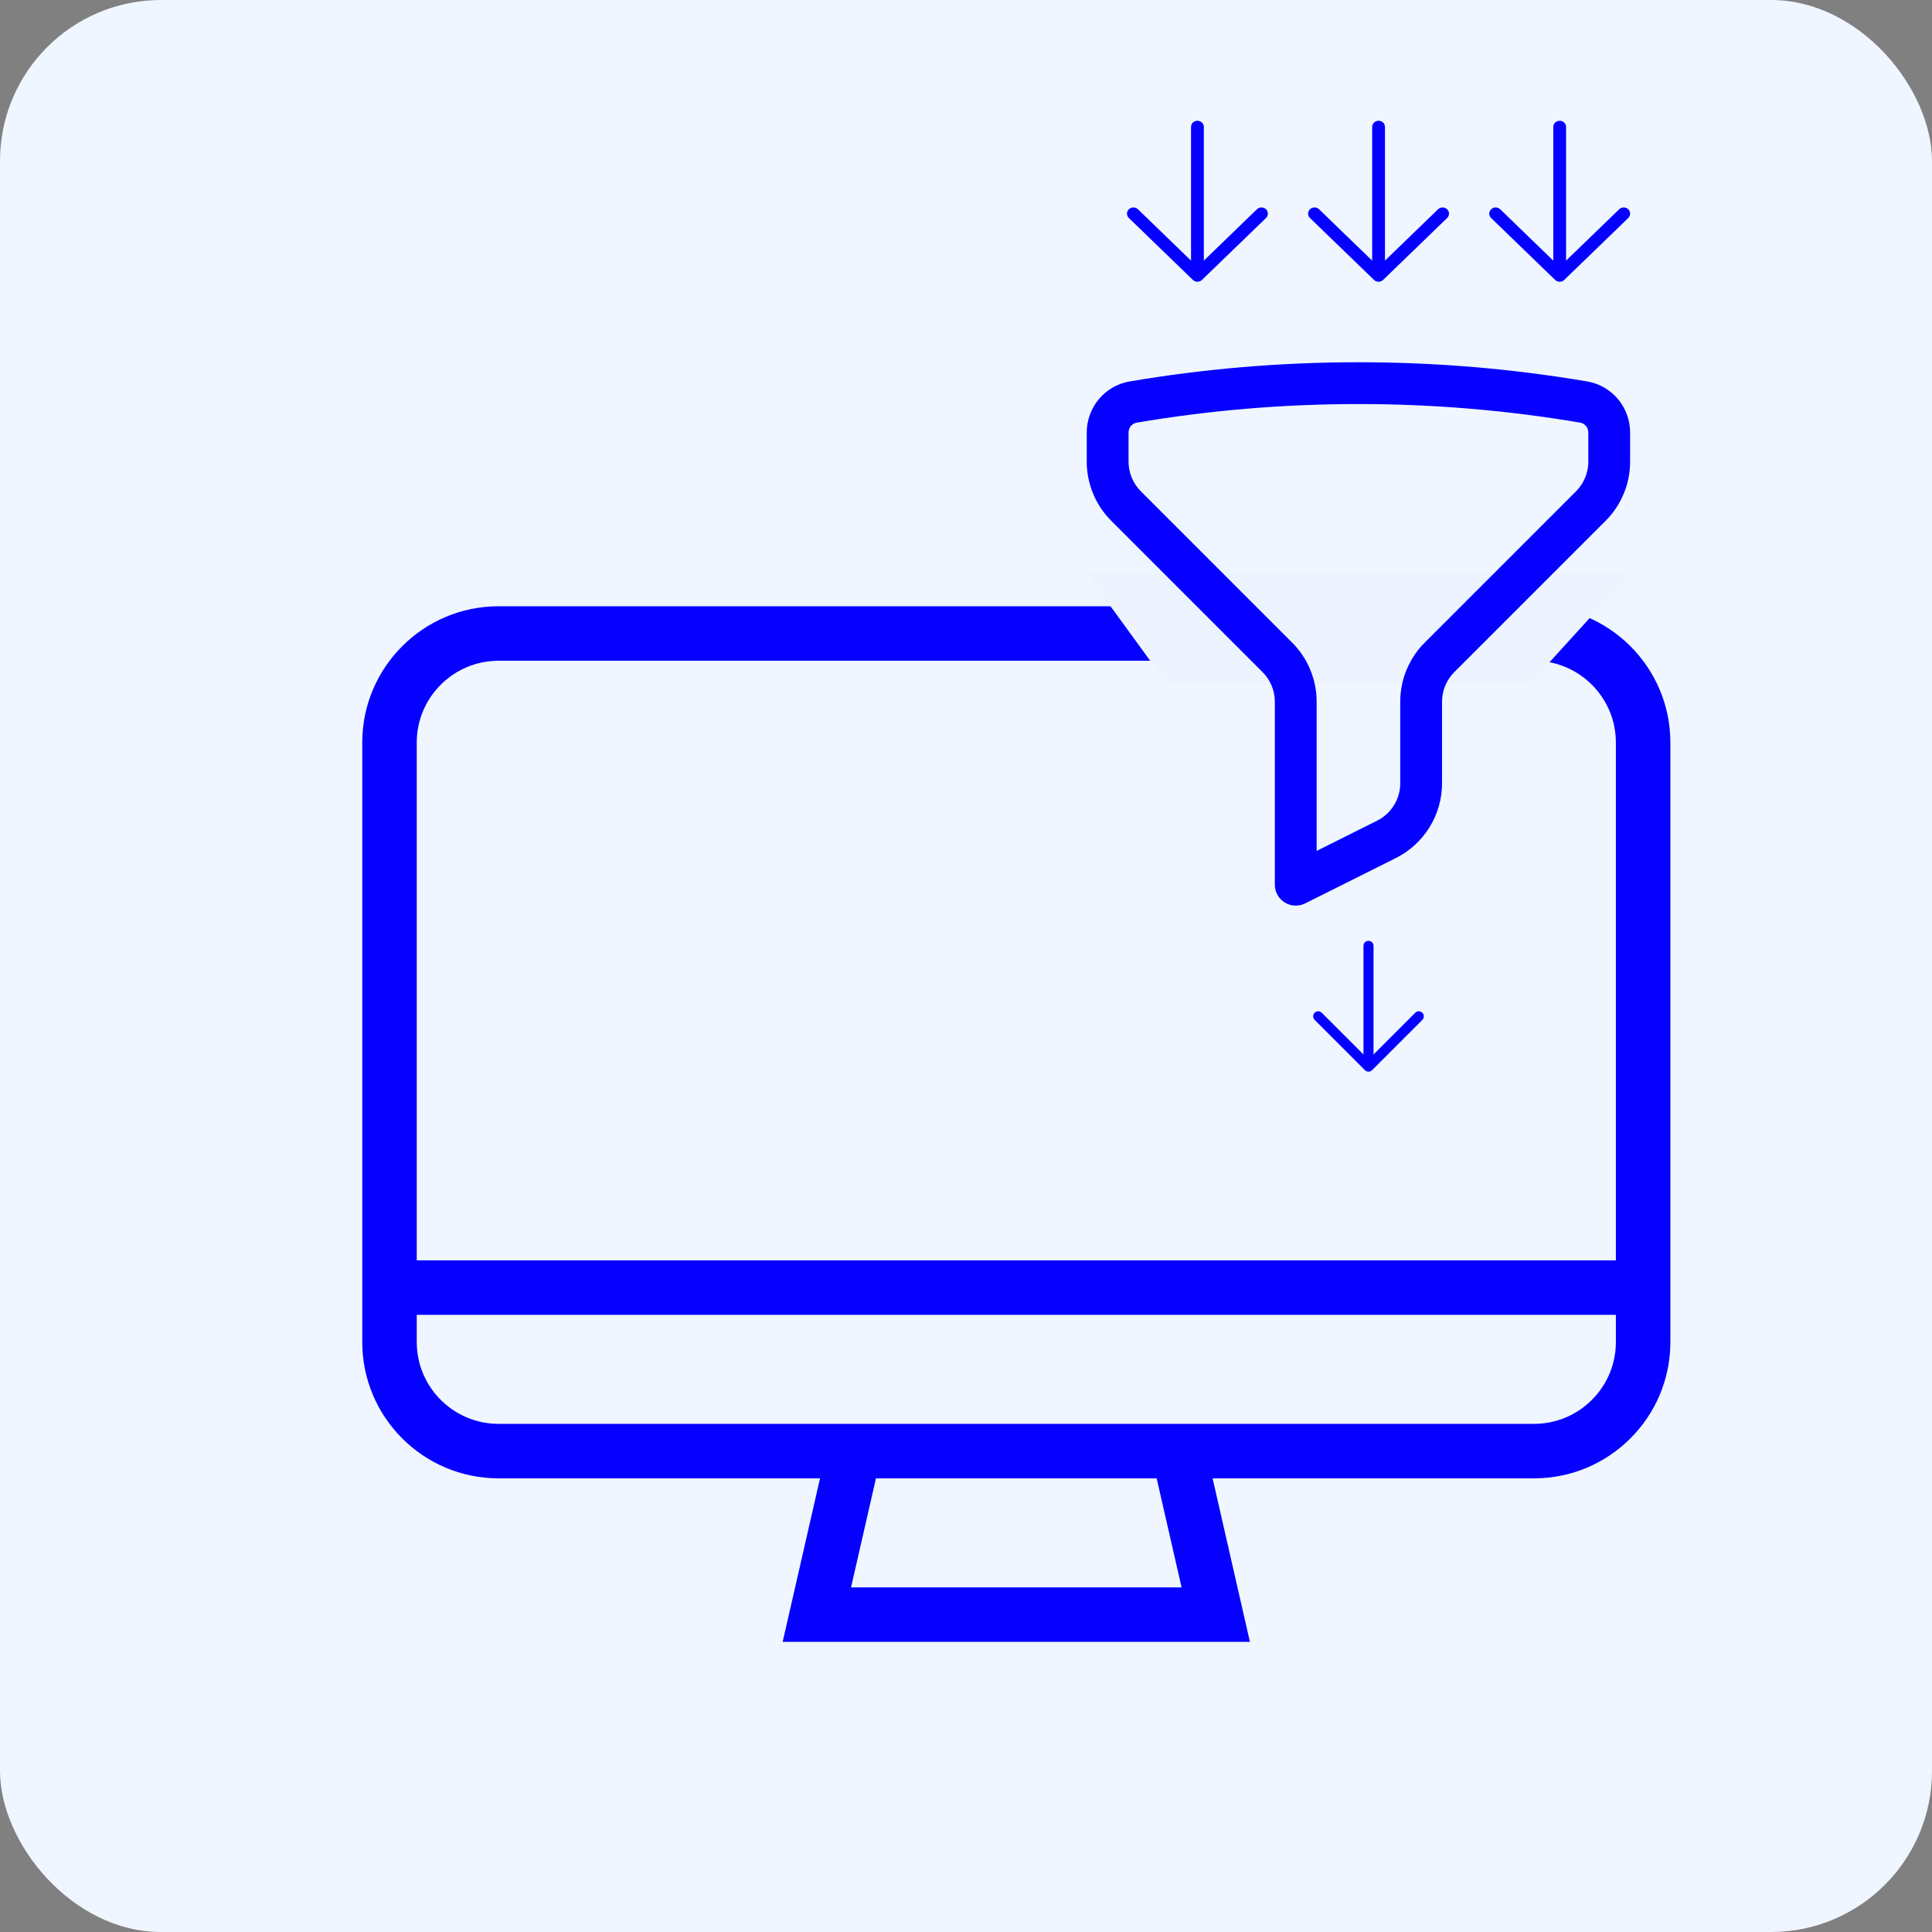
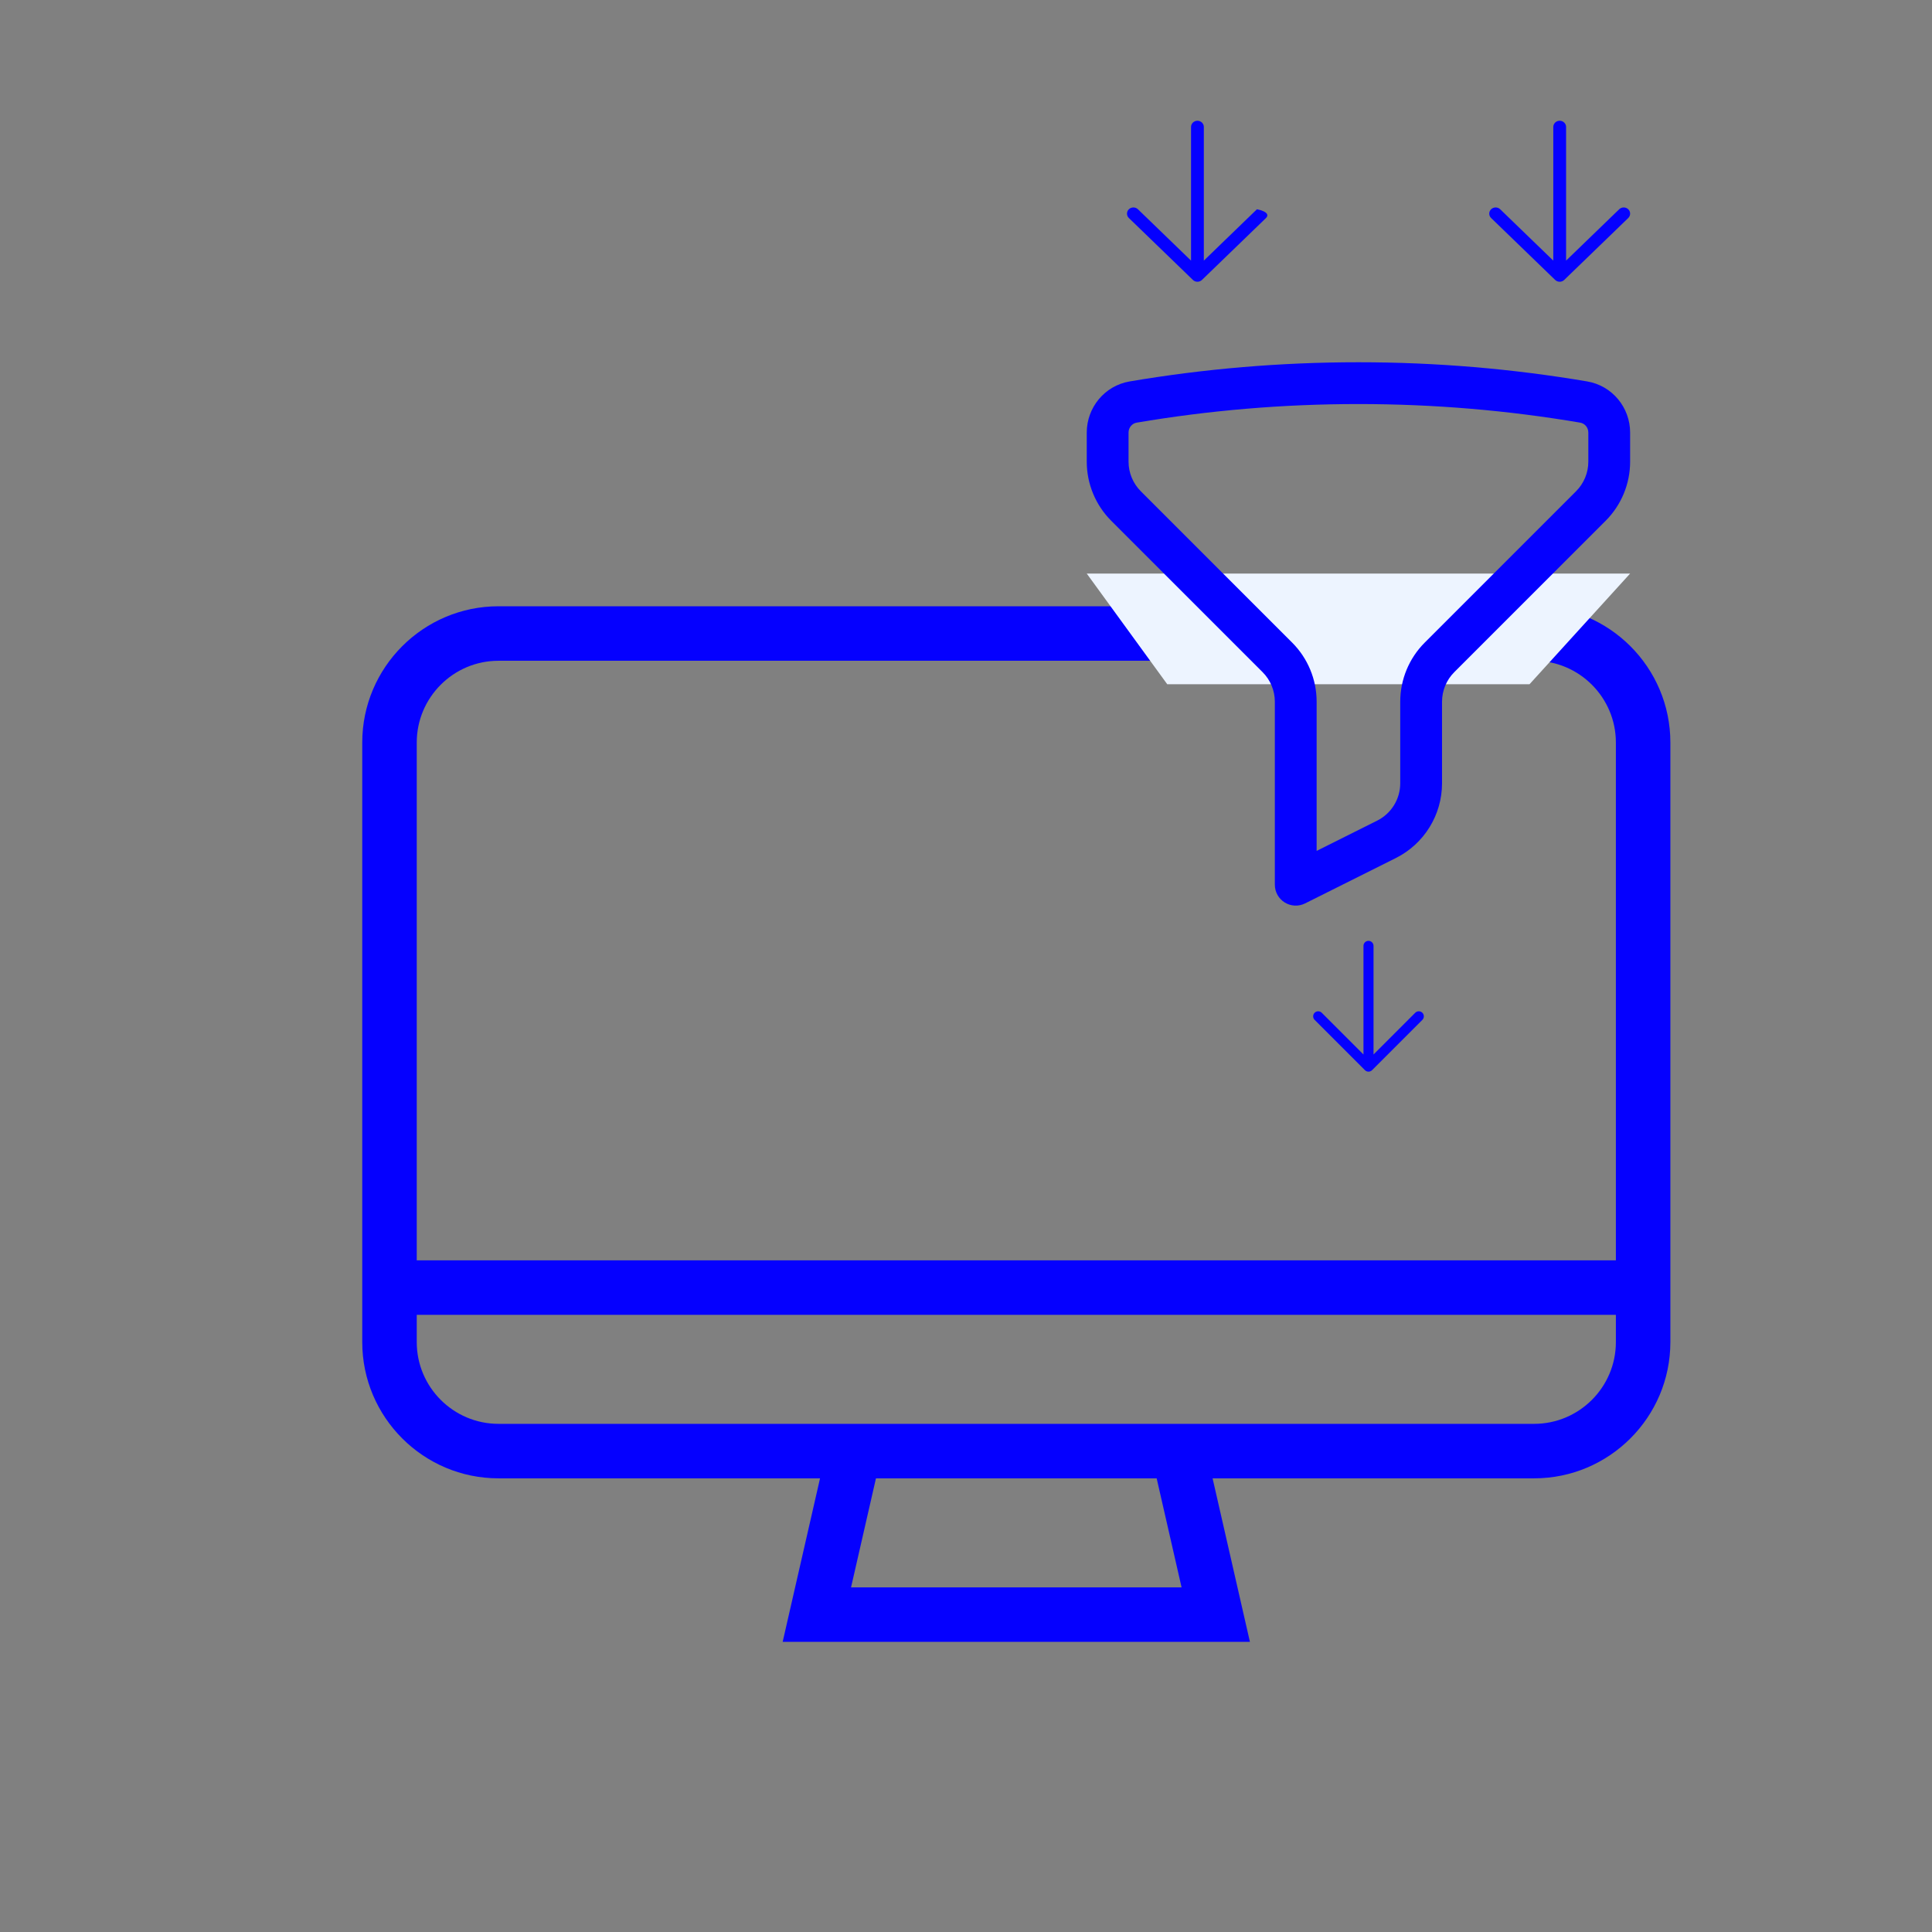
<svg xmlns="http://www.w3.org/2000/svg" width="96" height="96" viewBox="0 0 96 96" fill="none">
  <rect x="0" y="0" width="96" height="96" fill="#808080" stroke="none" />
-   <rect width="96" height="96" rx="8" fill="#EFF6FF" />
  <path d="M76.23 30.125C79.961 30.125 83 33.161 83 36.895V66.688C83 70.422 79.961 73.458 76.23 73.458H60.253L62.108 81.583H38.89L40.747 73.458H24.77C21.039 73.458 18 70.422 18 66.688V36.895C18 33.161 21.039 30.125 24.77 30.125H76.23ZM43.526 73.458L42.288 78.875H58.712L57.474 73.458H43.526ZM20.708 66.688C20.708 68.927 22.531 70.75 24.77 70.75H76.23C78.469 70.75 80.292 68.927 80.292 66.688V65.333H20.708V66.688ZM24.77 32.833C22.531 32.833 20.708 34.656 20.708 36.895V62.625H80.292V36.895C80.292 34.656 78.469 32.833 76.23 32.833H24.77Z" fill="#0500FF" />
-   <path fill-rule="evenodd" clip-rule="evenodd" d="M59.5 6C59.676 6 59.818 6.138 59.818 6.308L59.818 12.95L62.457 10.398C62.581 10.278 62.782 10.278 62.907 10.398C63.031 10.518 63.031 10.713 62.907 10.833L59.725 13.91C59.601 14.03 59.399 14.03 59.275 13.91L56.093 10.833C55.969 10.713 55.969 10.518 56.093 10.398C56.218 10.278 56.419 10.278 56.543 10.398L59.182 12.95L59.182 6.308C59.182 6.138 59.324 6 59.5 6Z" fill="#0500FF" />
-   <path fill-rule="evenodd" clip-rule="evenodd" d="M68.5 6C68.676 6 68.818 6.138 68.818 6.308L68.818 12.95L71.457 10.398C71.581 10.278 71.782 10.278 71.907 10.398C72.031 10.518 72.031 10.713 71.907 10.833L68.725 13.91C68.601 14.03 68.399 14.03 68.275 13.91L65.093 10.833C64.969 10.713 64.969 10.518 65.093 10.398C65.218 10.278 65.419 10.278 65.543 10.398L68.182 12.95L68.182 6.308C68.182 6.138 68.324 6 68.5 6Z" fill="#0500FF" />
+   <path fill-rule="evenodd" clip-rule="evenodd" d="M59.5 6C59.676 6 59.818 6.138 59.818 6.308L59.818 12.95L62.457 10.398C63.031 10.518 63.031 10.713 62.907 10.833L59.725 13.91C59.601 14.03 59.399 14.03 59.275 13.91L56.093 10.833C55.969 10.713 55.969 10.518 56.093 10.398C56.218 10.278 56.419 10.278 56.543 10.398L59.182 12.95L59.182 6.308C59.182 6.138 59.324 6 59.5 6Z" fill="#0500FF" />
  <path fill-rule="evenodd" clip-rule="evenodd" d="M77.5 6C77.676 6 77.818 6.138 77.818 6.308L77.818 12.95L80.457 10.398C80.581 10.278 80.782 10.278 80.907 10.398C81.031 10.518 81.031 10.713 80.907 10.833L77.725 13.91C77.601 14.03 77.399 14.03 77.275 13.91L74.093 10.833C73.969 10.713 73.969 10.518 74.093 10.398C74.218 10.278 74.419 10.278 74.543 10.398L77.182 12.95L77.182 6.308C77.182 6.138 77.324 6 77.5 6Z" fill="#0500FF" />
  <path fill-rule="evenodd" clip-rule="evenodd" d="M68 46.75C68.138 46.75 68.25 46.862 68.25 47L68.25 52.396L70.323 50.323C70.421 50.226 70.579 50.226 70.677 50.323C70.774 50.421 70.774 50.579 70.677 50.677L68.177 53.177C68.079 53.274 67.921 53.274 67.823 53.177L65.323 50.677C65.226 50.579 65.226 50.421 65.323 50.323C65.421 50.226 65.579 50.226 65.677 50.323L67.75 52.396L67.75 47C67.75 46.862 67.862 46.75 68 46.75Z" fill="#0500FF" />
  <path d="M54 28.5H81L76 34H58L54 28.5Z" fill="#EDF4FF" />
  <path fill-rule="evenodd" clip-rule="evenodd" d="M56.134 18.953C59.83 18.326 63.627 18 67.5 18C71.373 18 75.17 18.326 78.865 18.953C80.115 19.165 81 20.252 81 21.495V22.94C81 24.042 80.562 25.099 79.783 25.878L72.262 33.399C71.873 33.788 71.654 34.316 71.654 34.867V38.921C71.654 40.494 70.765 41.932 69.358 42.636L64.849 44.89C64.527 45.051 64.145 45.034 63.839 44.845C63.532 44.656 63.346 44.321 63.346 43.962V34.867C63.346 34.316 63.127 33.788 62.738 33.399L55.217 25.878C54.438 25.099 54 24.042 54 22.94V21.495C54 20.253 54.885 19.165 56.134 18.953ZM67.5 20.077C63.744 20.077 60.063 20.393 56.482 21.001C56.255 21.039 56.077 21.241 56.077 21.495V22.94C56.077 23.491 56.296 24.019 56.685 24.409L64.206 31.93C64.985 32.709 65.423 33.766 65.423 34.867V42.281L68.429 40.778C69.132 40.427 69.577 39.707 69.577 38.921V34.867C69.577 33.766 70.015 32.709 70.794 31.93L78.315 24.409C78.704 24.019 78.923 23.491 78.923 22.94V21.495C78.923 21.241 78.745 21.039 78.518 21.001C74.937 20.393 71.256 20.077 67.5 20.077Z" fill="#0500FF" />
</svg>